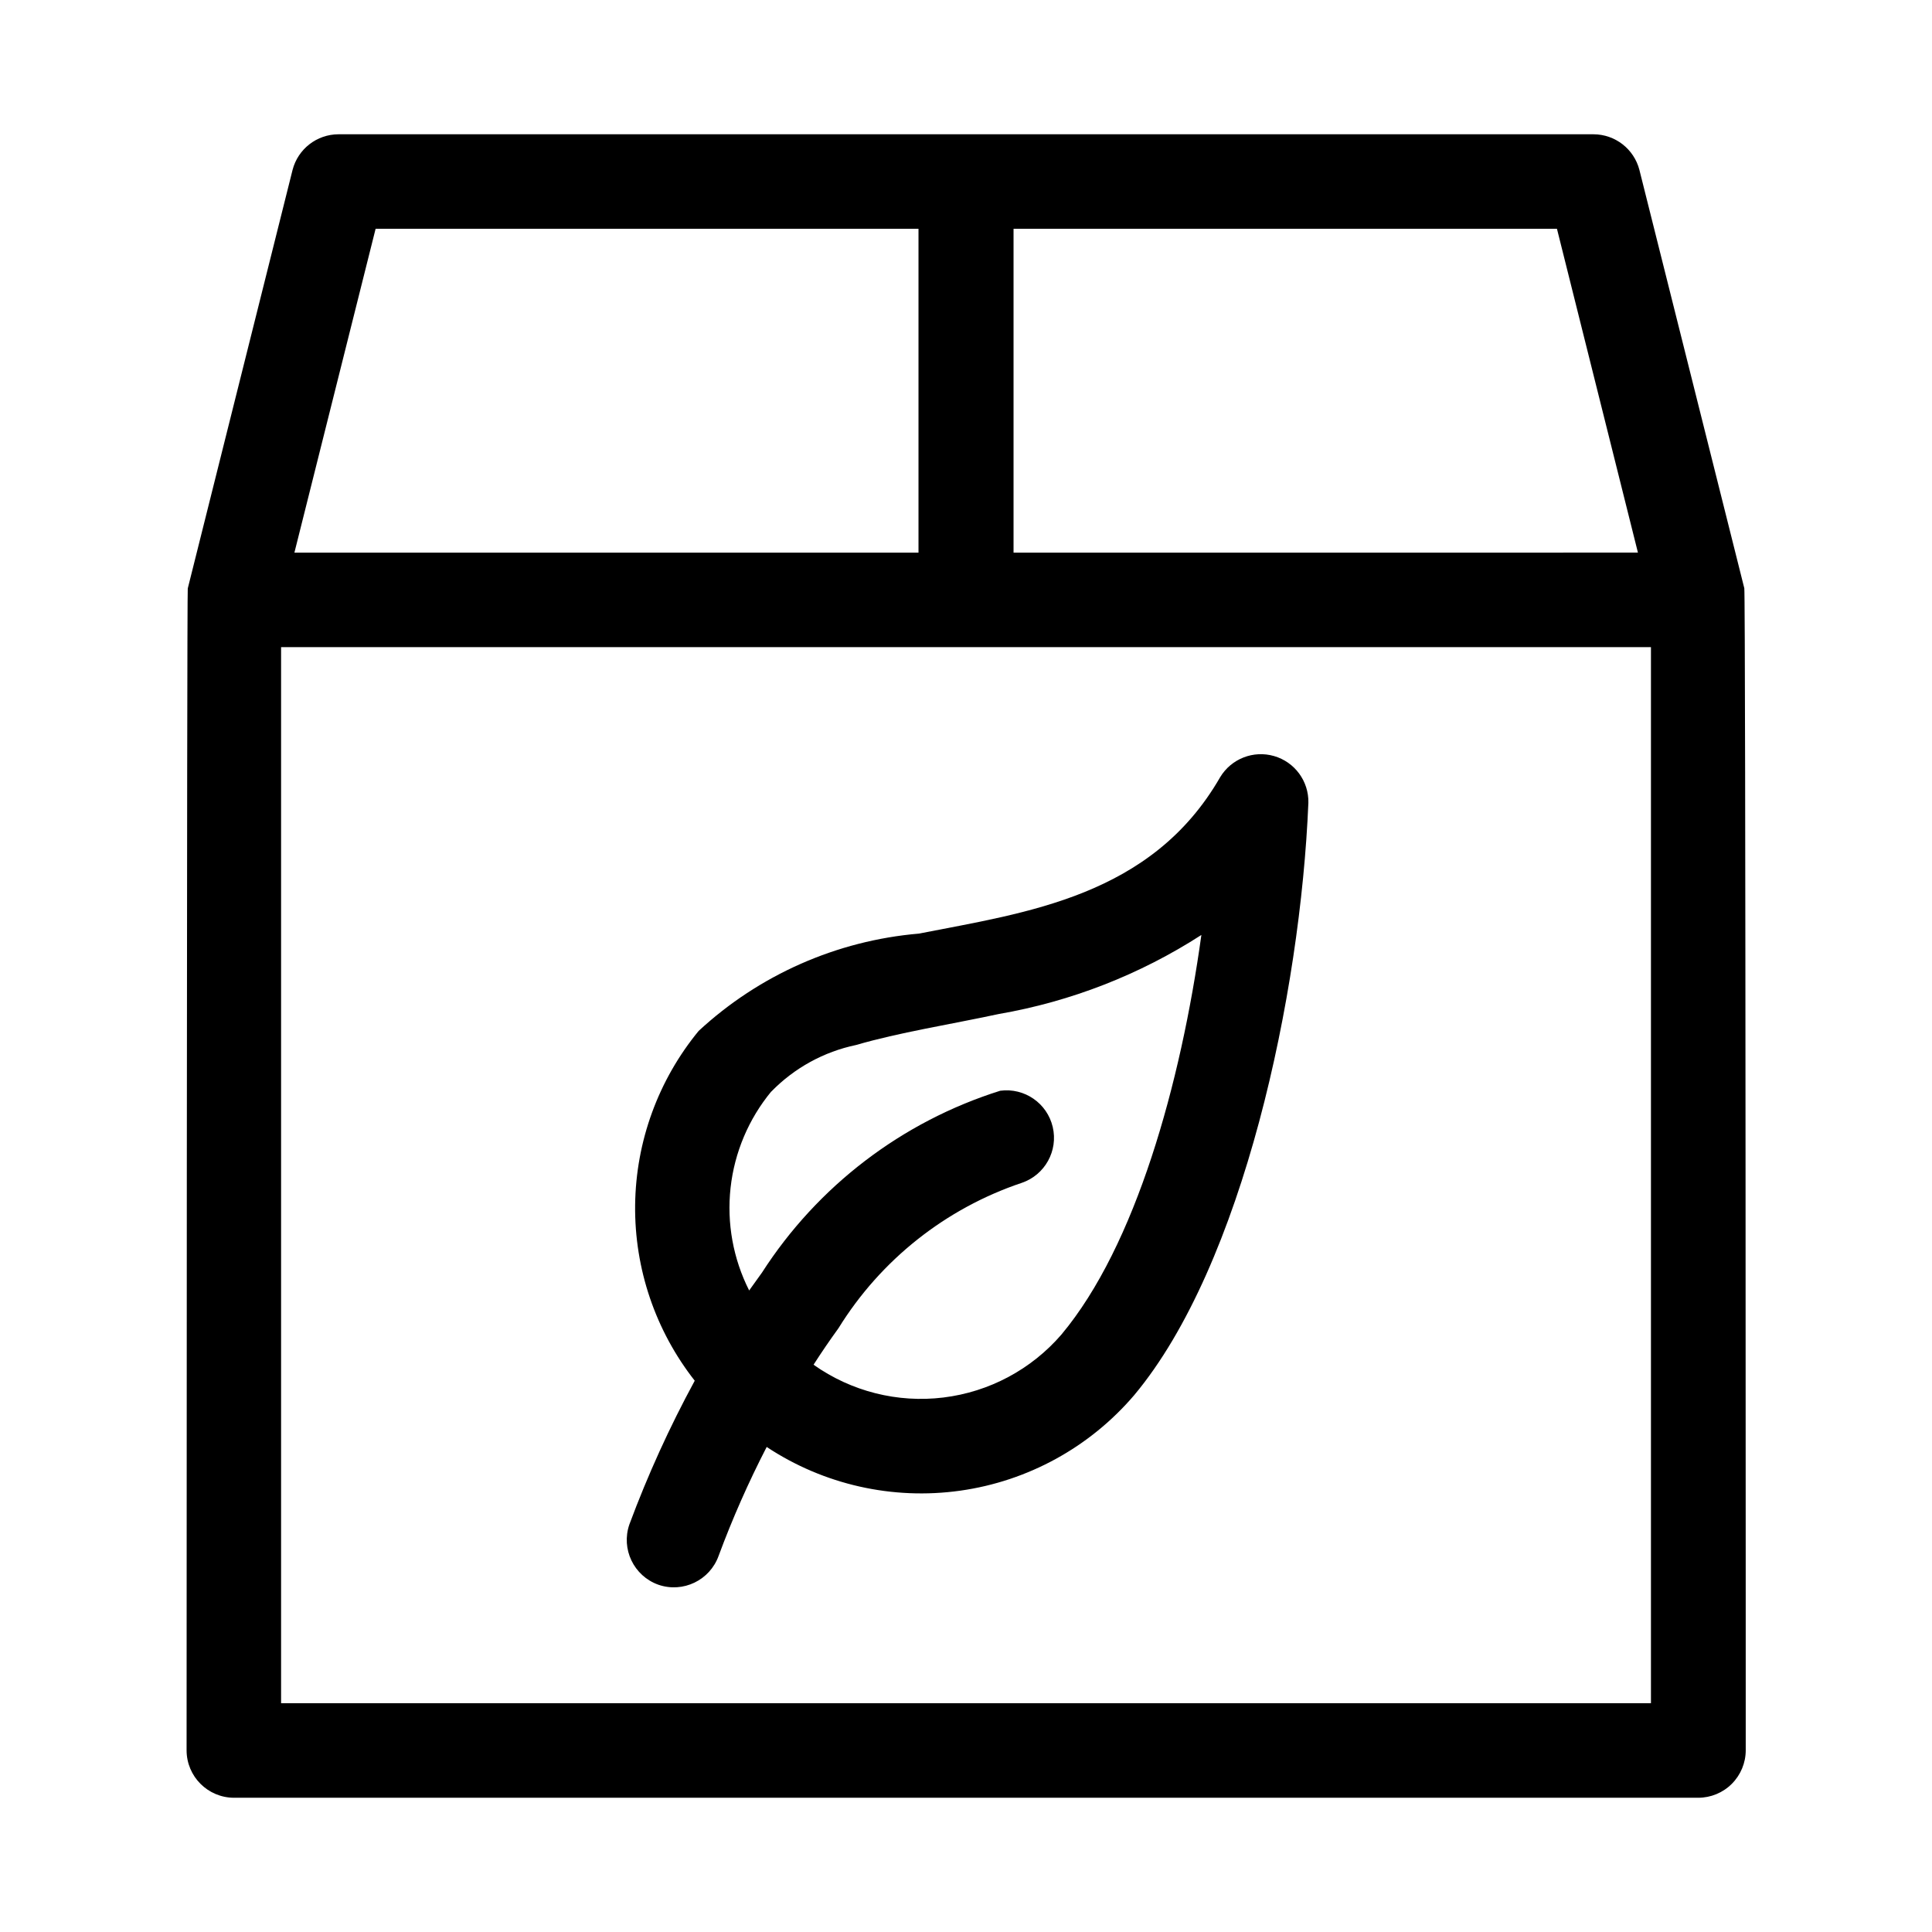
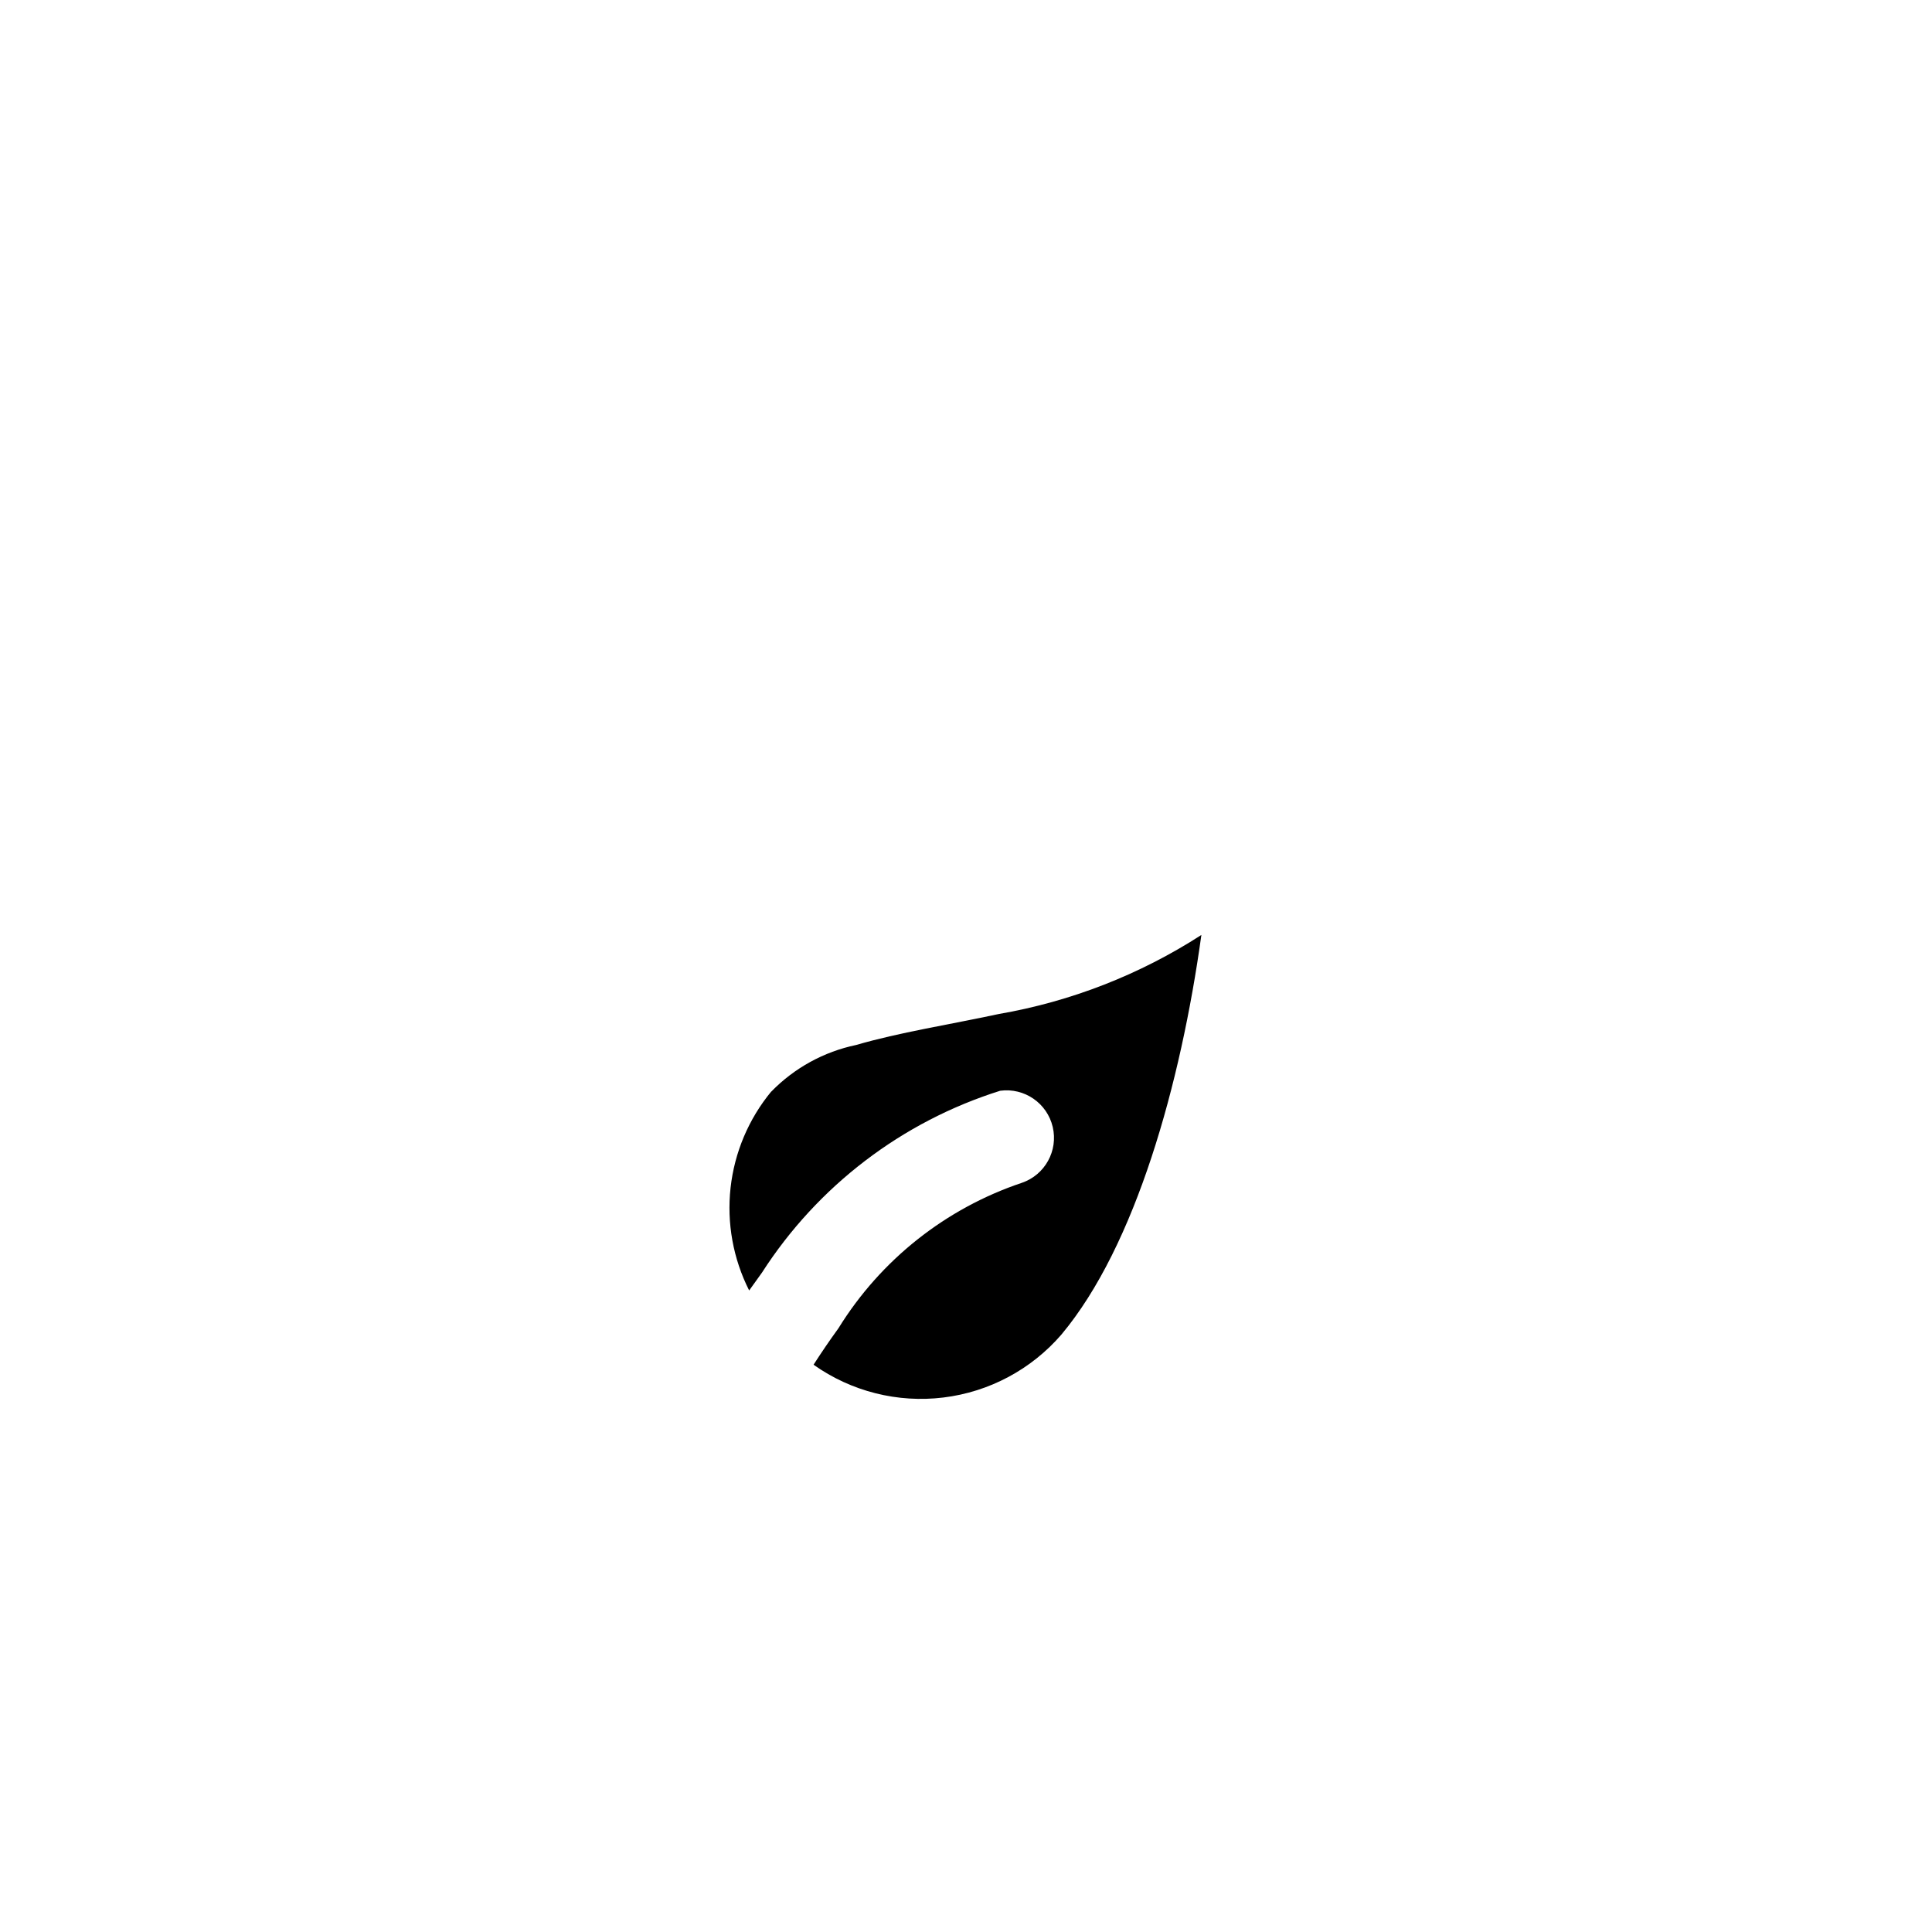
<svg xmlns="http://www.w3.org/2000/svg" fill="#000000" width="800px" height="800px" version="1.1" viewBox="144 144 512 512">
  <g fill-rule="evenodd">
-     <path d="m318.48 563.97c6.523 2.25 13.641-1.172 15.965-7.668 3.656-9.863 7.91-19.496 12.734-28.844 15.113 9.996 33.359 14.113 51.297 11.586 17.941-2.527 34.336-11.531 46.098-25.312 28.828-34.465 44.082-106.4 46.16-157 0.121-5.707-3.606-10.781-9.09-12.367-5.481-1.586-11.344 0.711-14.289 5.598-18.199 31.645-51.387 35.863-79.84 41.453-21.781 1.859-42.32 10.934-58.363 25.789-10.707 13.023-16.645 29.309-16.836 46.168-0.188 16.855 5.387 33.273 15.797 46.531-6.664 12.266-12.453 24.988-17.316 38.07-2.269 6.539 1.164 13.68 7.684 15.996zm29.914-130.68c6.102-6.266 13.934-10.57 22.496-12.359 11.445-3.336 24.562-5.367 37.785-8.203 19.129-3.309 37.391-10.434 53.703-20.953-5.449 39.359-17.414 82.371-37.078 105.88h0.004c-7.996 9.266-19.156 15.223-31.301 16.703-12.148 1.484-24.414-1.617-34.402-8.691 2.078-3.242 4.281-6.473 6.598-9.668 11.207-18.121 28.402-31.758 48.602-38.539 6.125-2.098 9.664-8.496 8.184-14.797-1.477-6.305-7.496-10.457-13.914-9.605-26.039 8.188-48.387 25.246-63.148 48.207-1.148 1.574-2.281 3.148-3.387 4.723-4.25-8.402-5.961-17.863-4.926-27.227 1.039-9.359 4.781-18.215 10.77-25.484z" />
-     <path d="m578.46 189.03c-1.434-5.547-6.426-9.426-12.152-9.445h-332.62c-5.731 0.02-10.723 3.898-12.156 9.445l-27.773 110.92c-0.25 1.258-0.312 307.88-0.312 307.88 0 6.957 5.637 12.594 12.594 12.594h388c3.34 0 6.547-1.324 8.906-3.688 2.363-2.363 3.691-5.566 3.691-8.906 0 0 0-306.32-0.379-307.94zm-165.86 15.602h144.01l21.461 85.82-165.47 0.004zm-169.06 0h143.87v85.824h-165.39zm337.98 390.74h-363.03v-279.87h363.03z" />
+     <path d="m318.48 563.97zm29.914-130.68c6.102-6.266 13.934-10.57 22.496-12.359 11.445-3.336 24.562-5.367 37.785-8.203 19.129-3.309 37.391-10.434 53.703-20.953-5.449 39.359-17.414 82.371-37.078 105.88h0.004c-7.996 9.266-19.156 15.223-31.301 16.703-12.148 1.484-24.414-1.617-34.402-8.691 2.078-3.242 4.281-6.473 6.598-9.668 11.207-18.121 28.402-31.758 48.602-38.539 6.125-2.098 9.664-8.496 8.184-14.797-1.477-6.305-7.496-10.457-13.914-9.605-26.039 8.188-48.387 25.246-63.148 48.207-1.148 1.574-2.281 3.148-3.387 4.723-4.25-8.402-5.961-17.863-4.926-27.227 1.039-9.359 4.781-18.215 10.77-25.484z" />
  </g>
</svg>